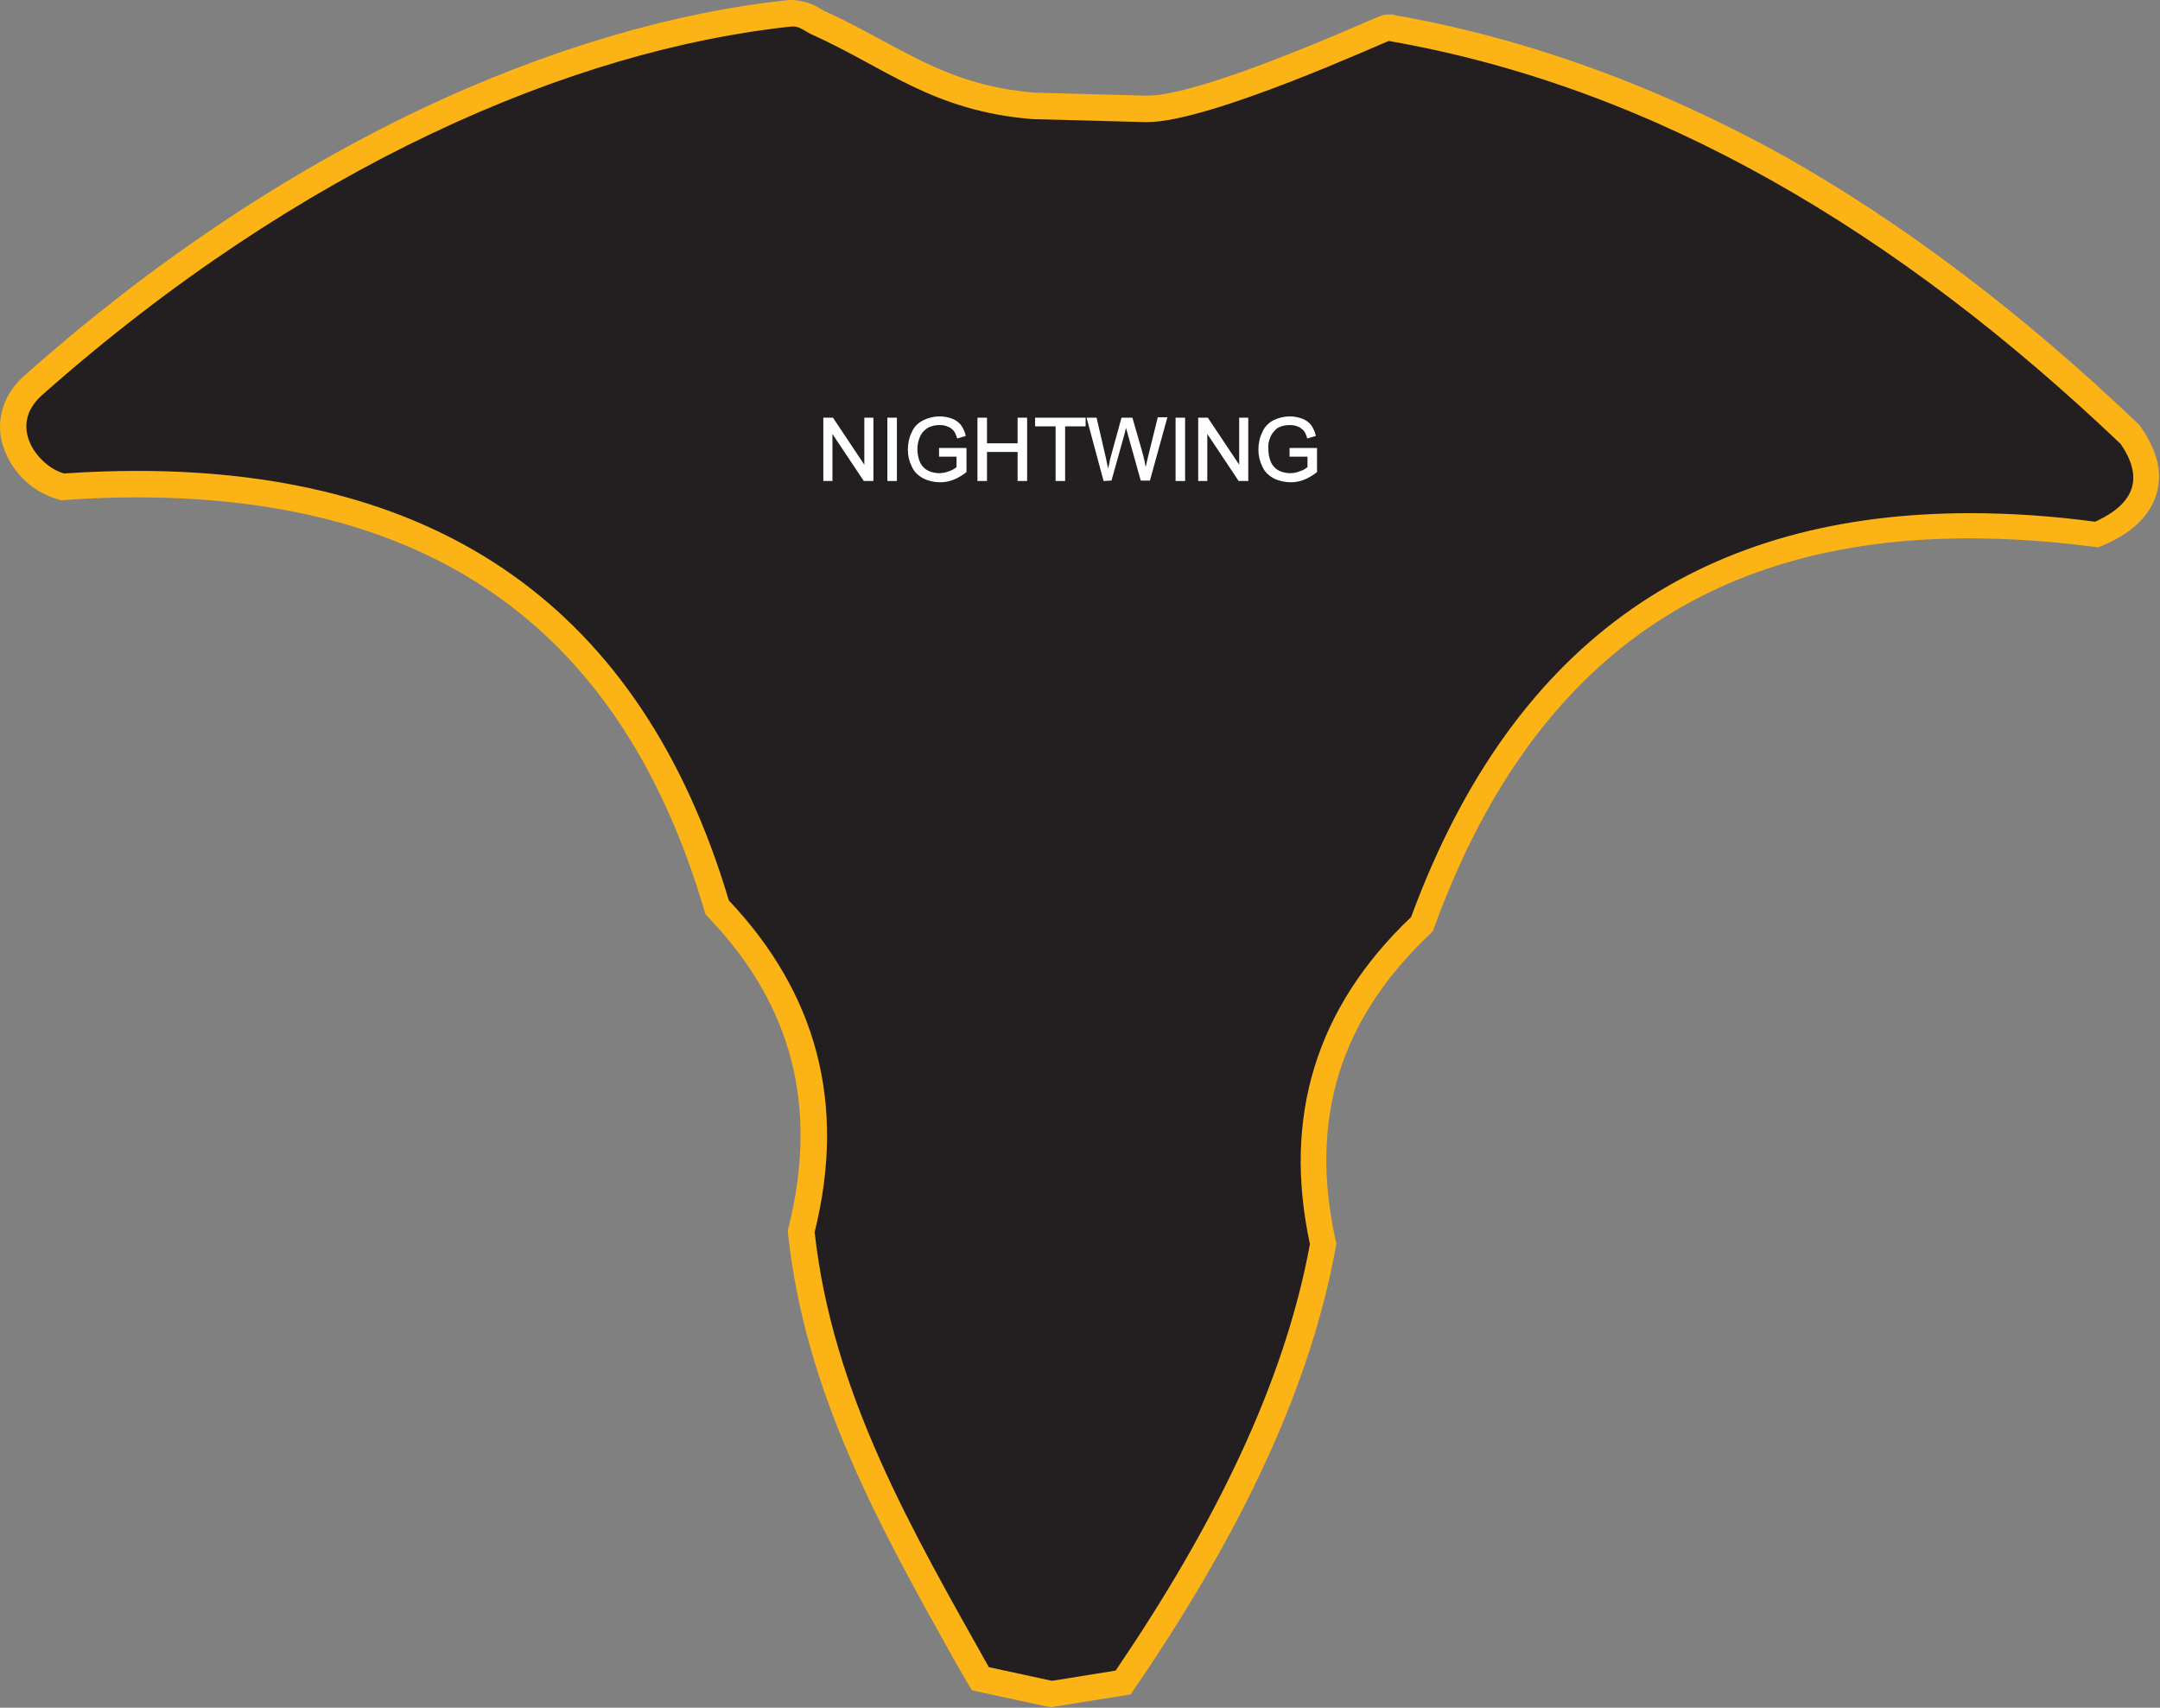
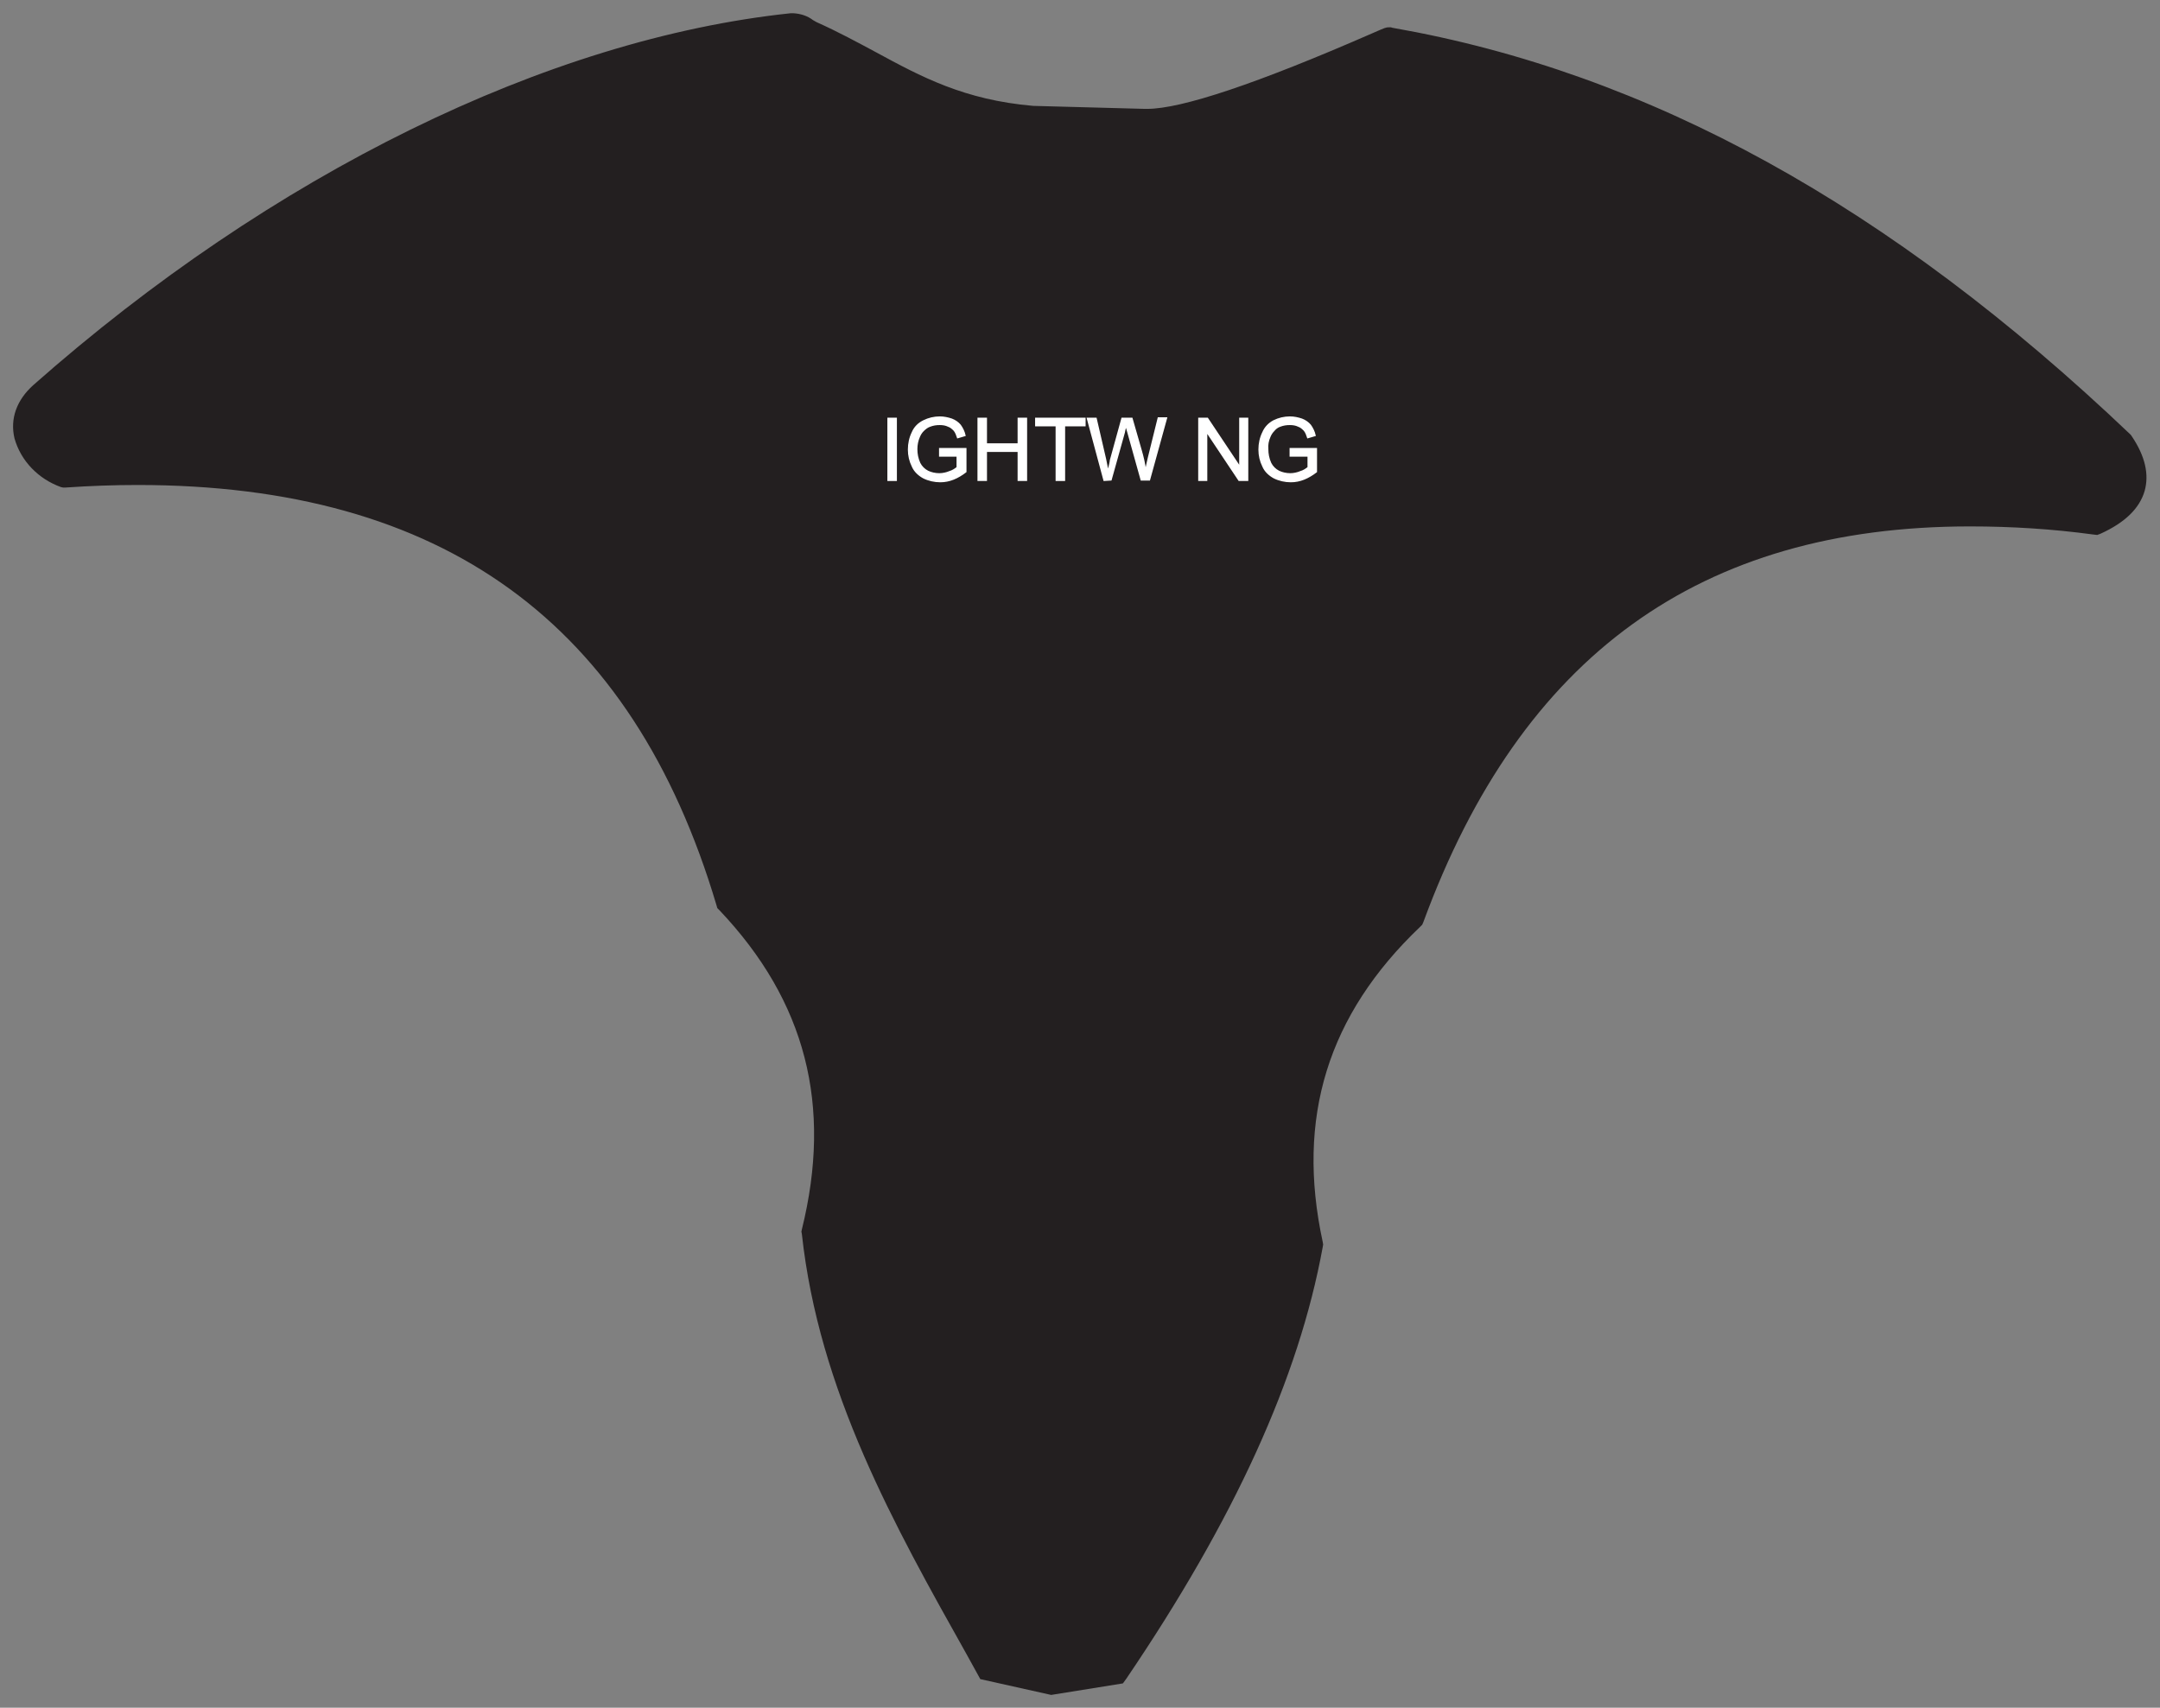
<svg xmlns="http://www.w3.org/2000/svg" version="1.1" id="Layer_1" x="0px" y="0px" viewBox="0 0 505.9 400" style="enable-background:new 0 0 505.9 400;" xml:space="preserve">
  <rect x="0" y="0" width="505.9" height="400" fill="#808080" stroke="none" />
  <style type="text/css">
	.st0{fill:#231F20;}
	.st1{fill:#FBB316;}
	.st2{fill:#FFFFFF;stroke:#FFFFFF;stroke-width:0.33;stroke-miterlimit:45;}
</style>
  <title>Asset 138</title>
  <g id="Layer_2">
    <g id="Layer_1-2">
      <path class="st0" d="M229.6,393.3l-3.2-5.8c-17-30.3-34.6-61.7-38.6-98.5l-0.1-0.5l0.1-0.5c7.2-29.1,0.9-53.5-19.3-74.8l-0.5-0.5    l-0.2-0.7c-19.7-66.2-64.1-98.4-135.6-98.4c-5.4,0-11.1,0.2-16.9,0.6h-0.5l-0.5-0.1C9,112.2,4.9,108,3.4,102.7    c-1.1-4.6,0.5-9,4.4-12.5C63.7,40.8,128.3,9.1,185.2,3.1c0.2,0,0.4,0,0.6,0c1.7,0.1,3.3,0.6,4.6,1.6c0.4,0.2,0.8,0.5,1.1,0.6    c4.9,2.2,9.3,4.6,13.6,6.9c10.7,5.8,20.7,11.2,36.9,12.6l26.1,0.7h0.6c8,0,25.7-5.9,52.7-17.7c3.2-1.4,3.2-1.4,3.9-1.4h0.5    l0.3,0.1c60,10.5,116.5,41.6,172.8,95.2l0.2,0.2l0.2,0.3c3.1,4.6,4.1,8.9,3,12.8c-1.2,4.1-4.6,7.4-10.3,10l-0.8,0.3l-0.9-0.1    c-9.6-1.3-19.2-1.9-28.9-1.9c-63.2,0-105.1,30.3-128,92.6l-0.3,0.7l-0.5,0.5c-21.6,20.6-29.1,44.7-22.8,73.8l0.1,0.6l-0.1,0.6    c-5.6,30.7-20.7,63.8-46,101.1l-0.8,1.1l-16.8,2.7L229.6,393.3z" />
-       <path class="st1" d="M185.8,6.2c1.6,0,3,1.3,4.4,1.9c17.3,7.8,28.2,17.9,51.6,19.8l26.2,0.7h0.7c14.8,0,56.1-19,56.6-19l0,0    c62.5,10.9,119.1,44.6,171.4,94.4c5.2,7.6,3.7,13.8-6,18.2c-9.7-1.3-19.5-2-29.3-2c-60.9,0-106.4,28.1-130.9,94.6    c-22.3,21.2-30.1,46.8-23.7,76.6c-6,32.8-22.6,66.2-45.5,99.9l-14.9,2.4l-14.8-3.2c-18-32.1-36.6-63.9-40.8-101.9    c7.5-30.2,0.4-56-20.1-77.7c-20.6-69.1-68.3-100.6-138.6-100.6c-5.6,0-11.2,0.2-17.1,0.6c-5.9-1.6-13.5-11-5.1-18.4    C70.4,38.9,134.1,11.6,185.5,6.2L185.8,6.2 M185.8,0c-0.3,0-0.6,0-0.9,0c-27.2,2.8-57.1,11.7-86.4,25.6    C66.4,40.9,35.2,61.8,5.8,87.9c-4.8,4.2-6.7,9.9-5.4,15.5c1.7,6.5,6.6,11.6,13,13.5l1,0.3l1-0.1c5.7-0.4,11.3-0.6,16.7-0.6    c70,0,113.4,31.5,132.7,96.2l0.4,1.4l1,1.1c19.4,20.4,25.4,44,18.6,71.9l-0.3,1.1l0.1,1.1c4.1,37.5,21.9,69.1,39,99.7l2.6,4.5    l1.4,2.4l2.7,0.6l14.8,3.2l1.1,0.2l1.1-0.2l14.9-2.4l2.6-0.4l1.5-2.2c25.6-37.6,40.8-71.1,46.5-102.3l0.2-1.2l-0.3-1.2    c-6-27.9,1.1-51.1,21.9-70.9l1-1l0.5-1.4c22.4-60.9,63.4-90.6,125.1-90.6c9.6,0,19.1,0.7,28.6,1.9l1.7,0.2l1.6-0.7    c6.6-2.9,10.6-7,12-11.9c1.4-4.8,0.2-9.9-3.5-15.3l-0.4-0.6l-0.5-0.5c-27.2-26-55.2-47.1-83.1-62.8C388.3,20.2,357.7,9,326.9,3.6    l-0.5-0.2h-1c-1.4,0-1.6,0.1-5.1,1.6c-33.1,14.4-46.3,17.4-51.5,17.4h-0.5l-26-0.7c-15.5-1.3-24.8-6.4-35.6-12.2    c-4.3-2.3-8.8-4.8-13.8-7c-0.2-0.1-0.5-0.3-0.8-0.5C190.2,0.8,188,0.2,185.8,0L185.8,0z" />
-       <path class="st2" d="M193,112.5V98h2l7.6,11.4V98h1.8v14.5h-2l-7.6-11.4v11.4L193,112.5z" />
      <path class="st2" d="M208,112.5V98h1.9v14.5L208,112.5z" />
      <path class="st2" d="M220.1,106.8v-1.7h6.1v5.4c-0.9,0.7-1.9,1.3-2.9,1.7c-1,0.4-2,0.6-3.1,0.6c-1.3,0-2.7-0.3-3.9-0.9    c-1.1-0.6-2.1-1.5-2.6-2.7c-0.6-1.2-0.9-2.5-0.9-3.9c0-1.4,0.3-2.8,0.9-4c0.5-1.2,1.4-2.1,2.6-2.7c1.2-0.6,2.5-0.9,3.8-0.9    c1,0,1.9,0.2,2.8,0.5c0.8,0.3,1.5,0.8,2,1.4c0.5,0.7,0.9,1.5,1.1,2.4l-1.7,0.5c-0.2-0.6-0.4-1.2-0.8-1.7c-0.4-0.4-0.8-0.8-1.4-1    c-0.6-0.3-1.3-0.4-2-0.4c-0.8,0-1.5,0.1-2.3,0.4c-0.6,0.2-1.1,0.6-1.6,1.1c-0.4,0.4-0.7,0.9-0.9,1.4c-0.4,0.9-0.6,1.9-0.6,2.9    c0,1.1,0.2,2.2,0.7,3.3c0.4,0.8,1.1,1.5,1.9,1.9c0.8,0.4,1.8,0.6,2.7,0.6c0.8,0,1.7-0.2,2.4-0.5c0.7-0.2,1.3-0.6,1.8-1v-2.7    L220.1,106.8z" />
      <path class="st2" d="M229.1,112.5V98h1.9v6h7.5v-6h1.9v14.5h-1.9v-6.8H231v6.8L229.1,112.5z" />
      <path class="st2" d="M247.4,112.5V99.7h-4.8V98h11.5v1.7h-4.8v12.8L247.4,112.5z" />
      <path class="st2" d="M258.6,112.5L254.7,98h2l2.2,9.5c0.2,1,0.4,2,0.6,3c0.4-1.5,0.6-2.4,0.6-2.7l2.7-9.8h2.3l2.1,7.3    c0.5,1.7,0.9,3.4,1.1,5.1c0.2-0.9,0.4-2,0.7-3.2l2.3-9.3h1.9l-4,14.5h-1.9l-3.1-11.1c-0.3-0.9-0.4-1.5-0.5-1.7    c-0.2,0.7-0.3,1.2-0.4,1.7l-3.1,11.1L258.6,112.5z" />
-       <path class="st2" d="M275.5,112.5V98h1.9v14.5L275.5,112.5z" />
      <path class="st2" d="M280.8,112.5V98h2l7.6,11.4V98h1.8v14.5h-2l-7.6-11.4v11.4L280.8,112.5z" />
      <path class="st2" d="M302.2,106.8v-1.7h6.1v5.4c-0.9,0.7-1.9,1.3-2.9,1.7c-1,0.4-2,0.6-3.1,0.6c-1.3,0-2.7-0.3-3.9-0.9    c-1.1-0.6-2.1-1.5-2.6-2.7c-0.6-1.2-0.9-2.5-0.9-3.9c0-1.4,0.3-2.8,0.9-4c0.5-1.2,1.4-2.1,2.5-2.7c1.2-0.6,2.5-0.9,3.8-0.9    c1,0,1.9,0.2,2.8,0.5c0.8,0.3,1.5,0.8,2,1.4c0.5,0.7,0.9,1.5,1.1,2.4l-1.7,0.5c-0.2-0.6-0.4-1.2-0.8-1.7c-0.4-0.4-0.8-0.8-1.4-1    c-0.6-0.3-1.3-0.4-2-0.4c-0.8,0-1.5,0.1-2.3,0.4c-0.6,0.2-1.1,0.6-1.5,1.1c-0.4,0.4-0.7,0.9-0.9,1.4c-0.4,0.9-0.6,1.9-0.5,2.9    c0,1.1,0.2,2.2,0.7,3.3c0.4,0.8,1.1,1.5,1.9,1.9c0.8,0.4,1.8,0.6,2.7,0.6c0.8,0,1.7-0.2,2.4-0.5c0.7-0.2,1.3-0.6,1.8-1v-2.7    L302.2,106.8z" />
    </g>
  </g>
</svg>